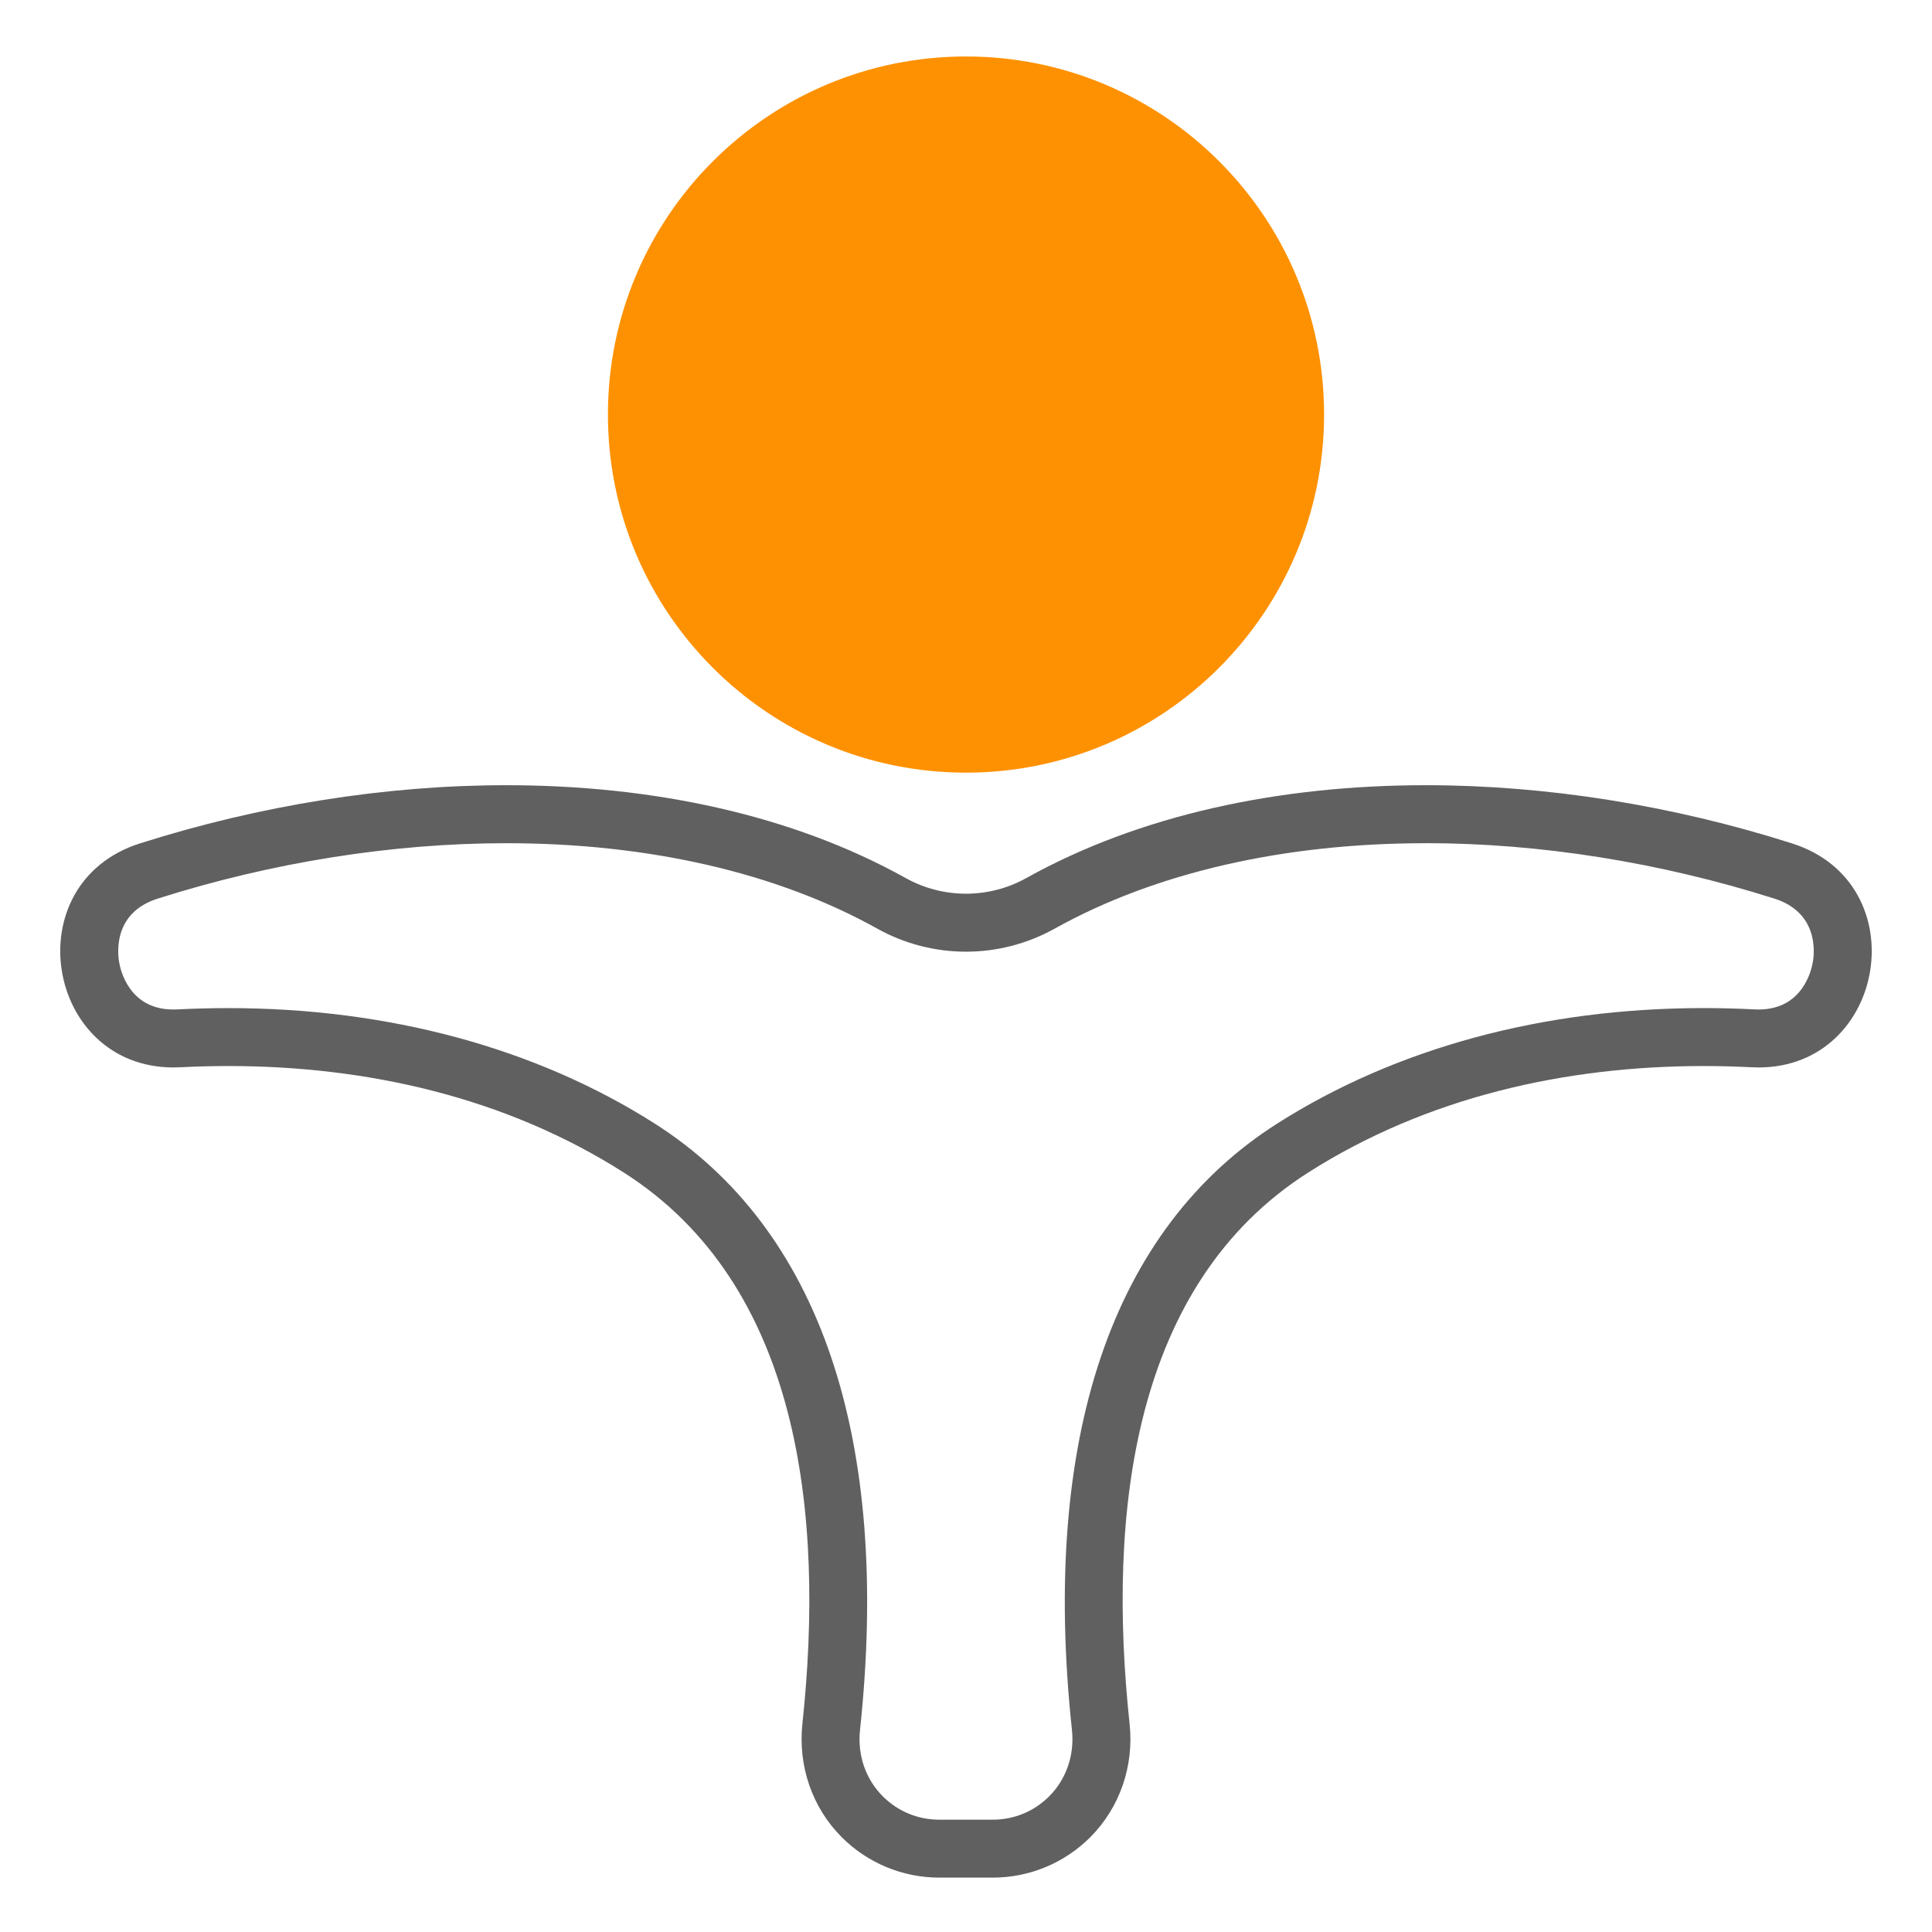
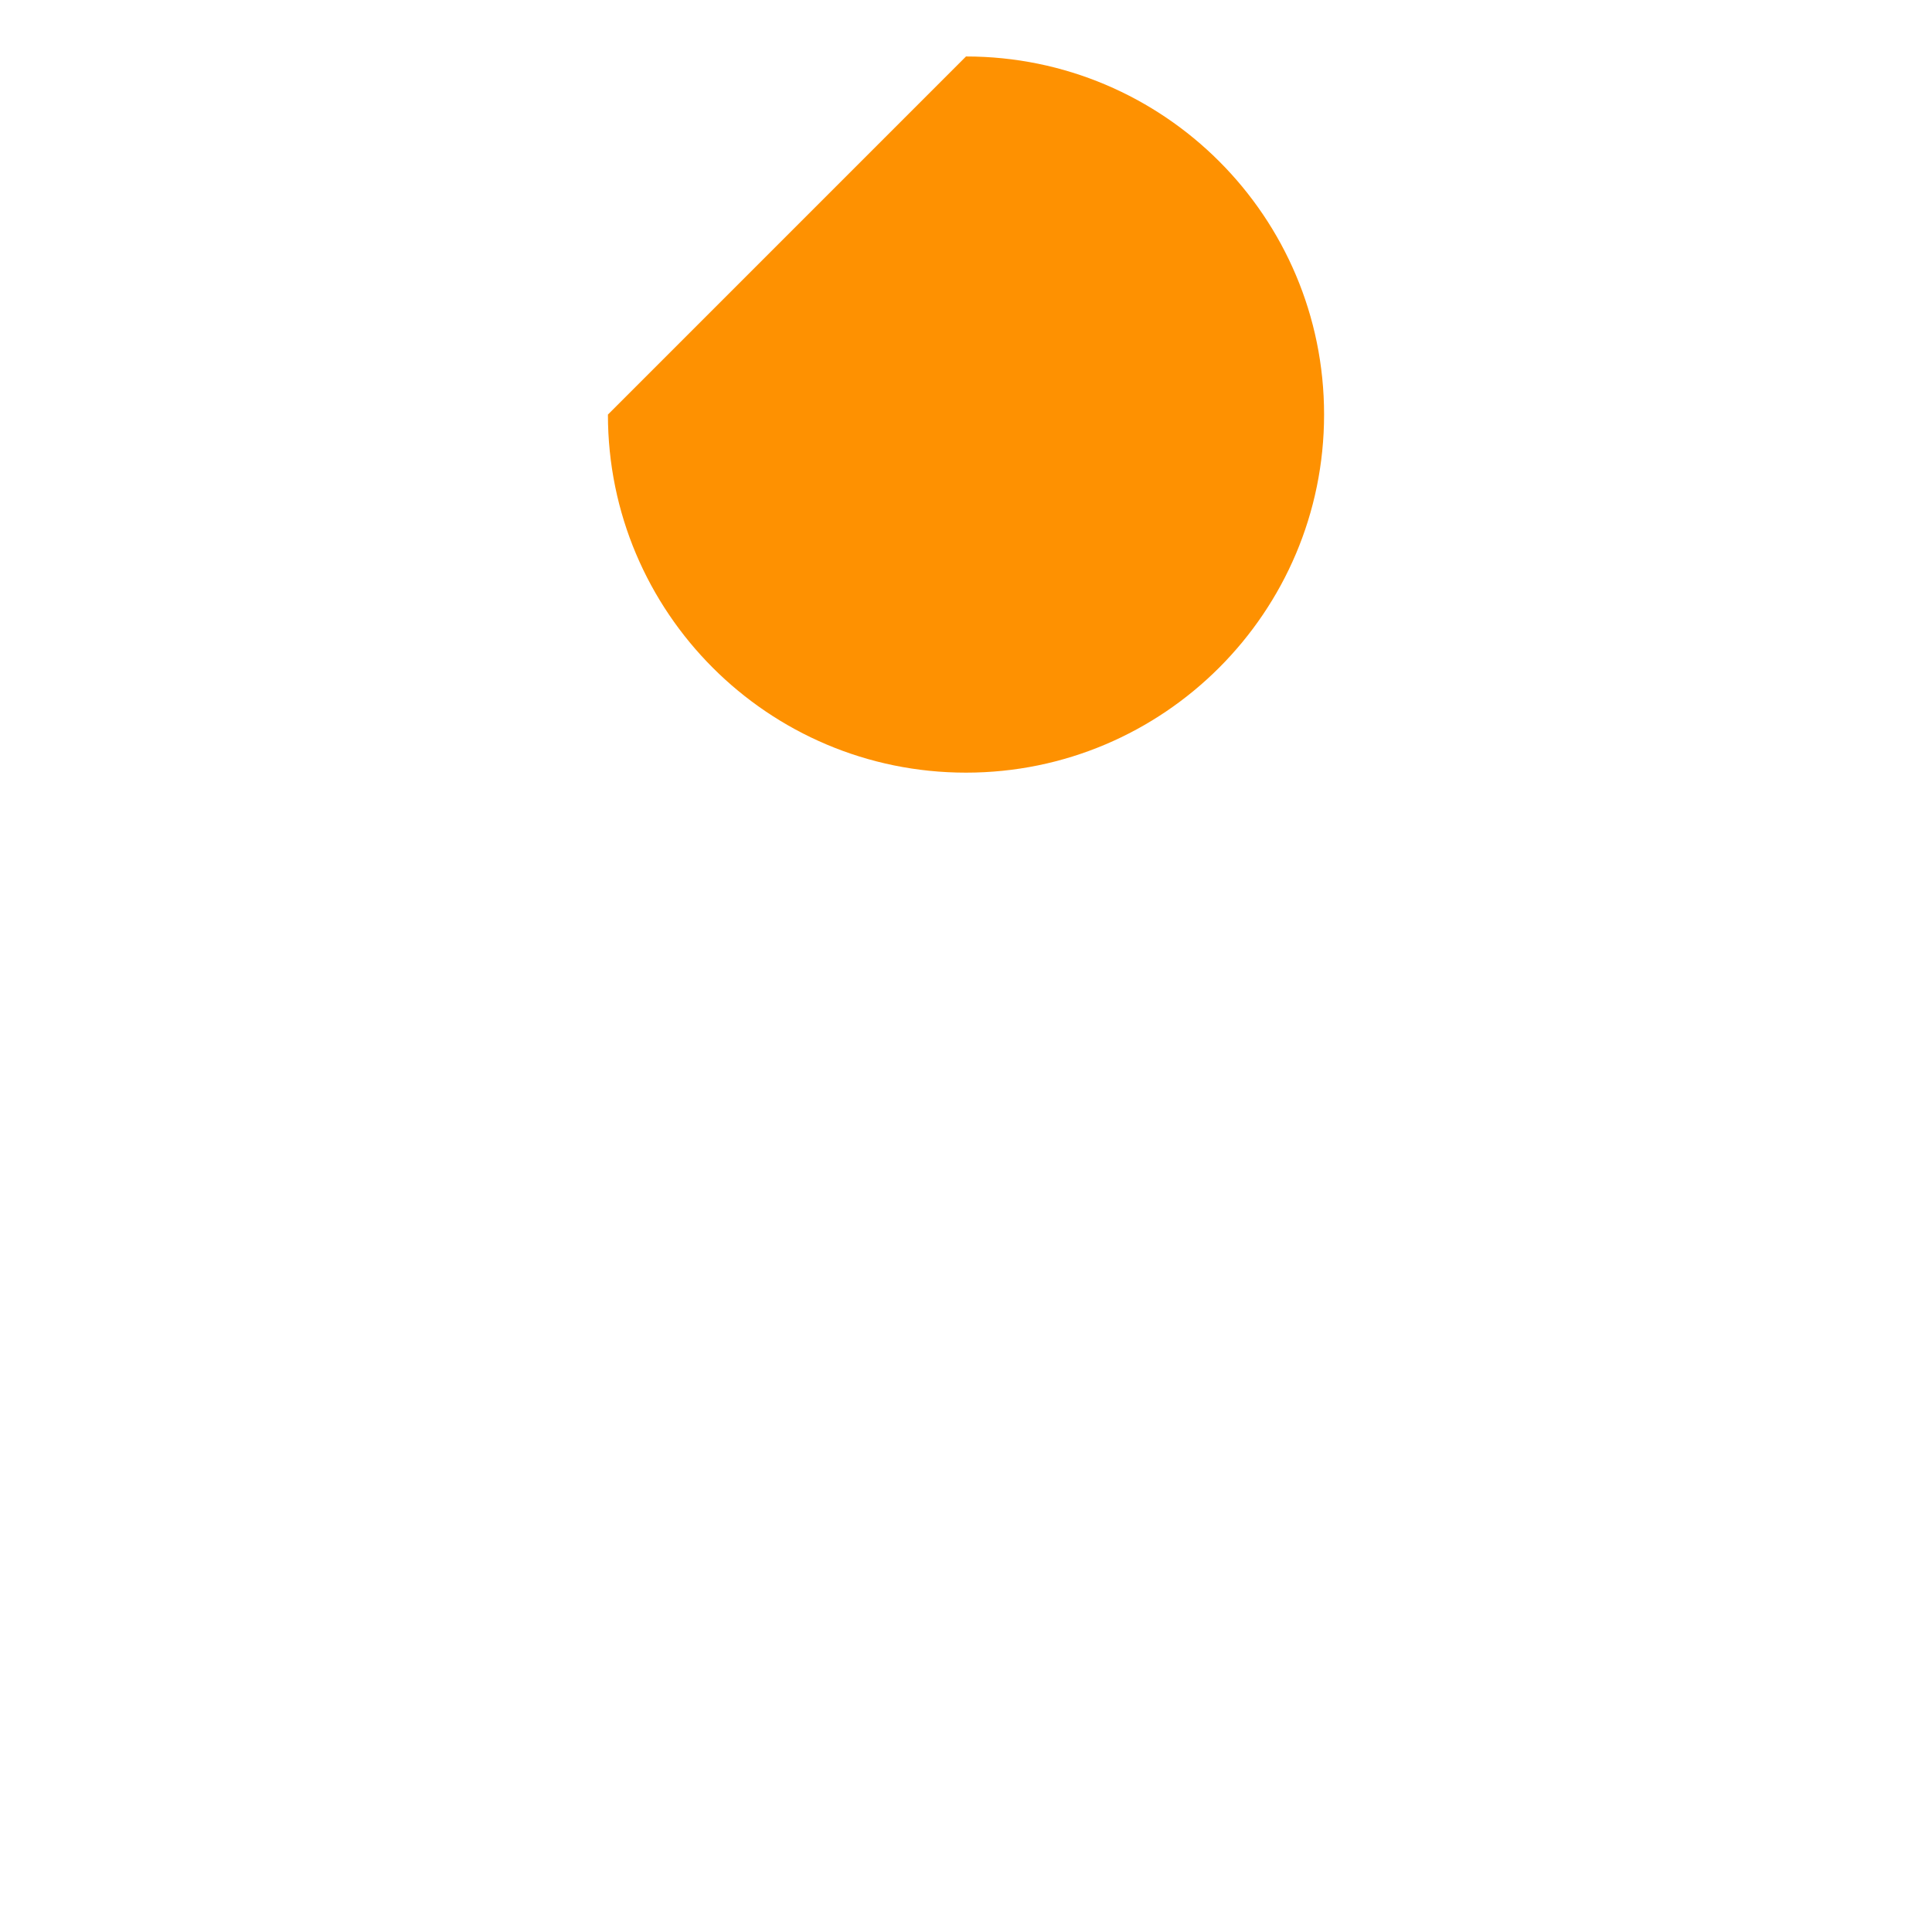
<svg xmlns="http://www.w3.org/2000/svg" id="_Слой_1" data-name="Слой 1" viewBox="0 0 100 100">
  <defs>
    <style>
      .cls-1 {
        fill: #fe9101;
        fill-rule: evenodd;
      }

      .cls-2 {
        fill: #606060;
      }
    </style>
  </defs>
-   <path class="cls-2" d="M73.799,43.642c5.895,0,12.134.993,18.043,2.87,2.212.703,2.089,2.658,1.998,3.24-.065.417-.505,2.499-2.817,2.499-.068,0-.137-.002-.207-.005-.881-.045-1.77-.068-2.641-.068-8.292,0-15.922,2.067-22.067,5.977-8.561,5.448-12.235,16.302-10.624,31.39.138,1.294-.291,2.545-1.178,3.432-.78.78-1.816,1.209-2.919,1.209h-2.775c-1.103,0-2.14-.43-2.92-1.21-.887-.887-1.316-2.137-1.178-3.431,1.61-15.087-2.063-25.941-10.624-31.389-6.144-3.91-13.775-5.977-22.067-5.977-.87,0-1.759.023-2.641.068-.07.004-.139.005-.207.005-2.313,0-2.753-2.081-2.817-2.498-.09-.582-.213-2.537,1.999-3.24,5.909-1.878,12.149-2.87,18.043-2.87,7.377,0,14.021,1.53,19.214,4.425,1.397.779,2.982,1.19,4.585,1.19s3.188-.412,4.585-1.19c5.193-2.895,11.837-4.425,19.214-4.425M73.799,40.642c-7.586,0-14.807,1.534-20.675,4.805-.969.54-2.047.811-3.124.811s-2.154-.27-3.124-.811c-5.868-3.271-13.088-4.805-20.675-4.805-6.252,0-12.754,1.042-18.952,3.011-6.489,2.062-4.895,11.598,1.727,11.598.118,0,.239-.003.36-.009.829-.042,1.658-.064,2.488-.064,7.17,0,14.339,1.615,20.456,5.508,9.099,5.79,10.418,17.611,9.252,28.54-.231,2.169.497,4.329,2.04,5.871h0c1.337,1.337,3.15,2.088,5.041,2.088h2.775c1.891,0,3.704-.751,5.041-2.088h0c1.542-1.542,2.271-3.702,2.039-5.871-1.167-10.929.153-22.75,9.252-28.54,6.117-3.893,13.285-5.508,20.456-5.508.83,0,1.66.022,2.488.064.122.006.242.009.36.009,6.62,0,8.216-9.536,1.727-11.598-6.198-1.97-12.699-3.011-18.952-3.011h0Z" />
-   <path class="cls-1" d="M50,2.923c10.236,0,18.534,8.298,18.534,18.534,0,10.228-8.308,18.536-18.536,18.535-10.235-.001-18.532-8.299-18.532-18.534S39.764,2.923,50,2.923" />
+   <path class="cls-1" d="M50,2.923c10.236,0,18.534,8.298,18.534,18.534,0,10.228-8.308,18.536-18.536,18.535-10.235-.001-18.532-8.299-18.532-18.534" />
</svg>